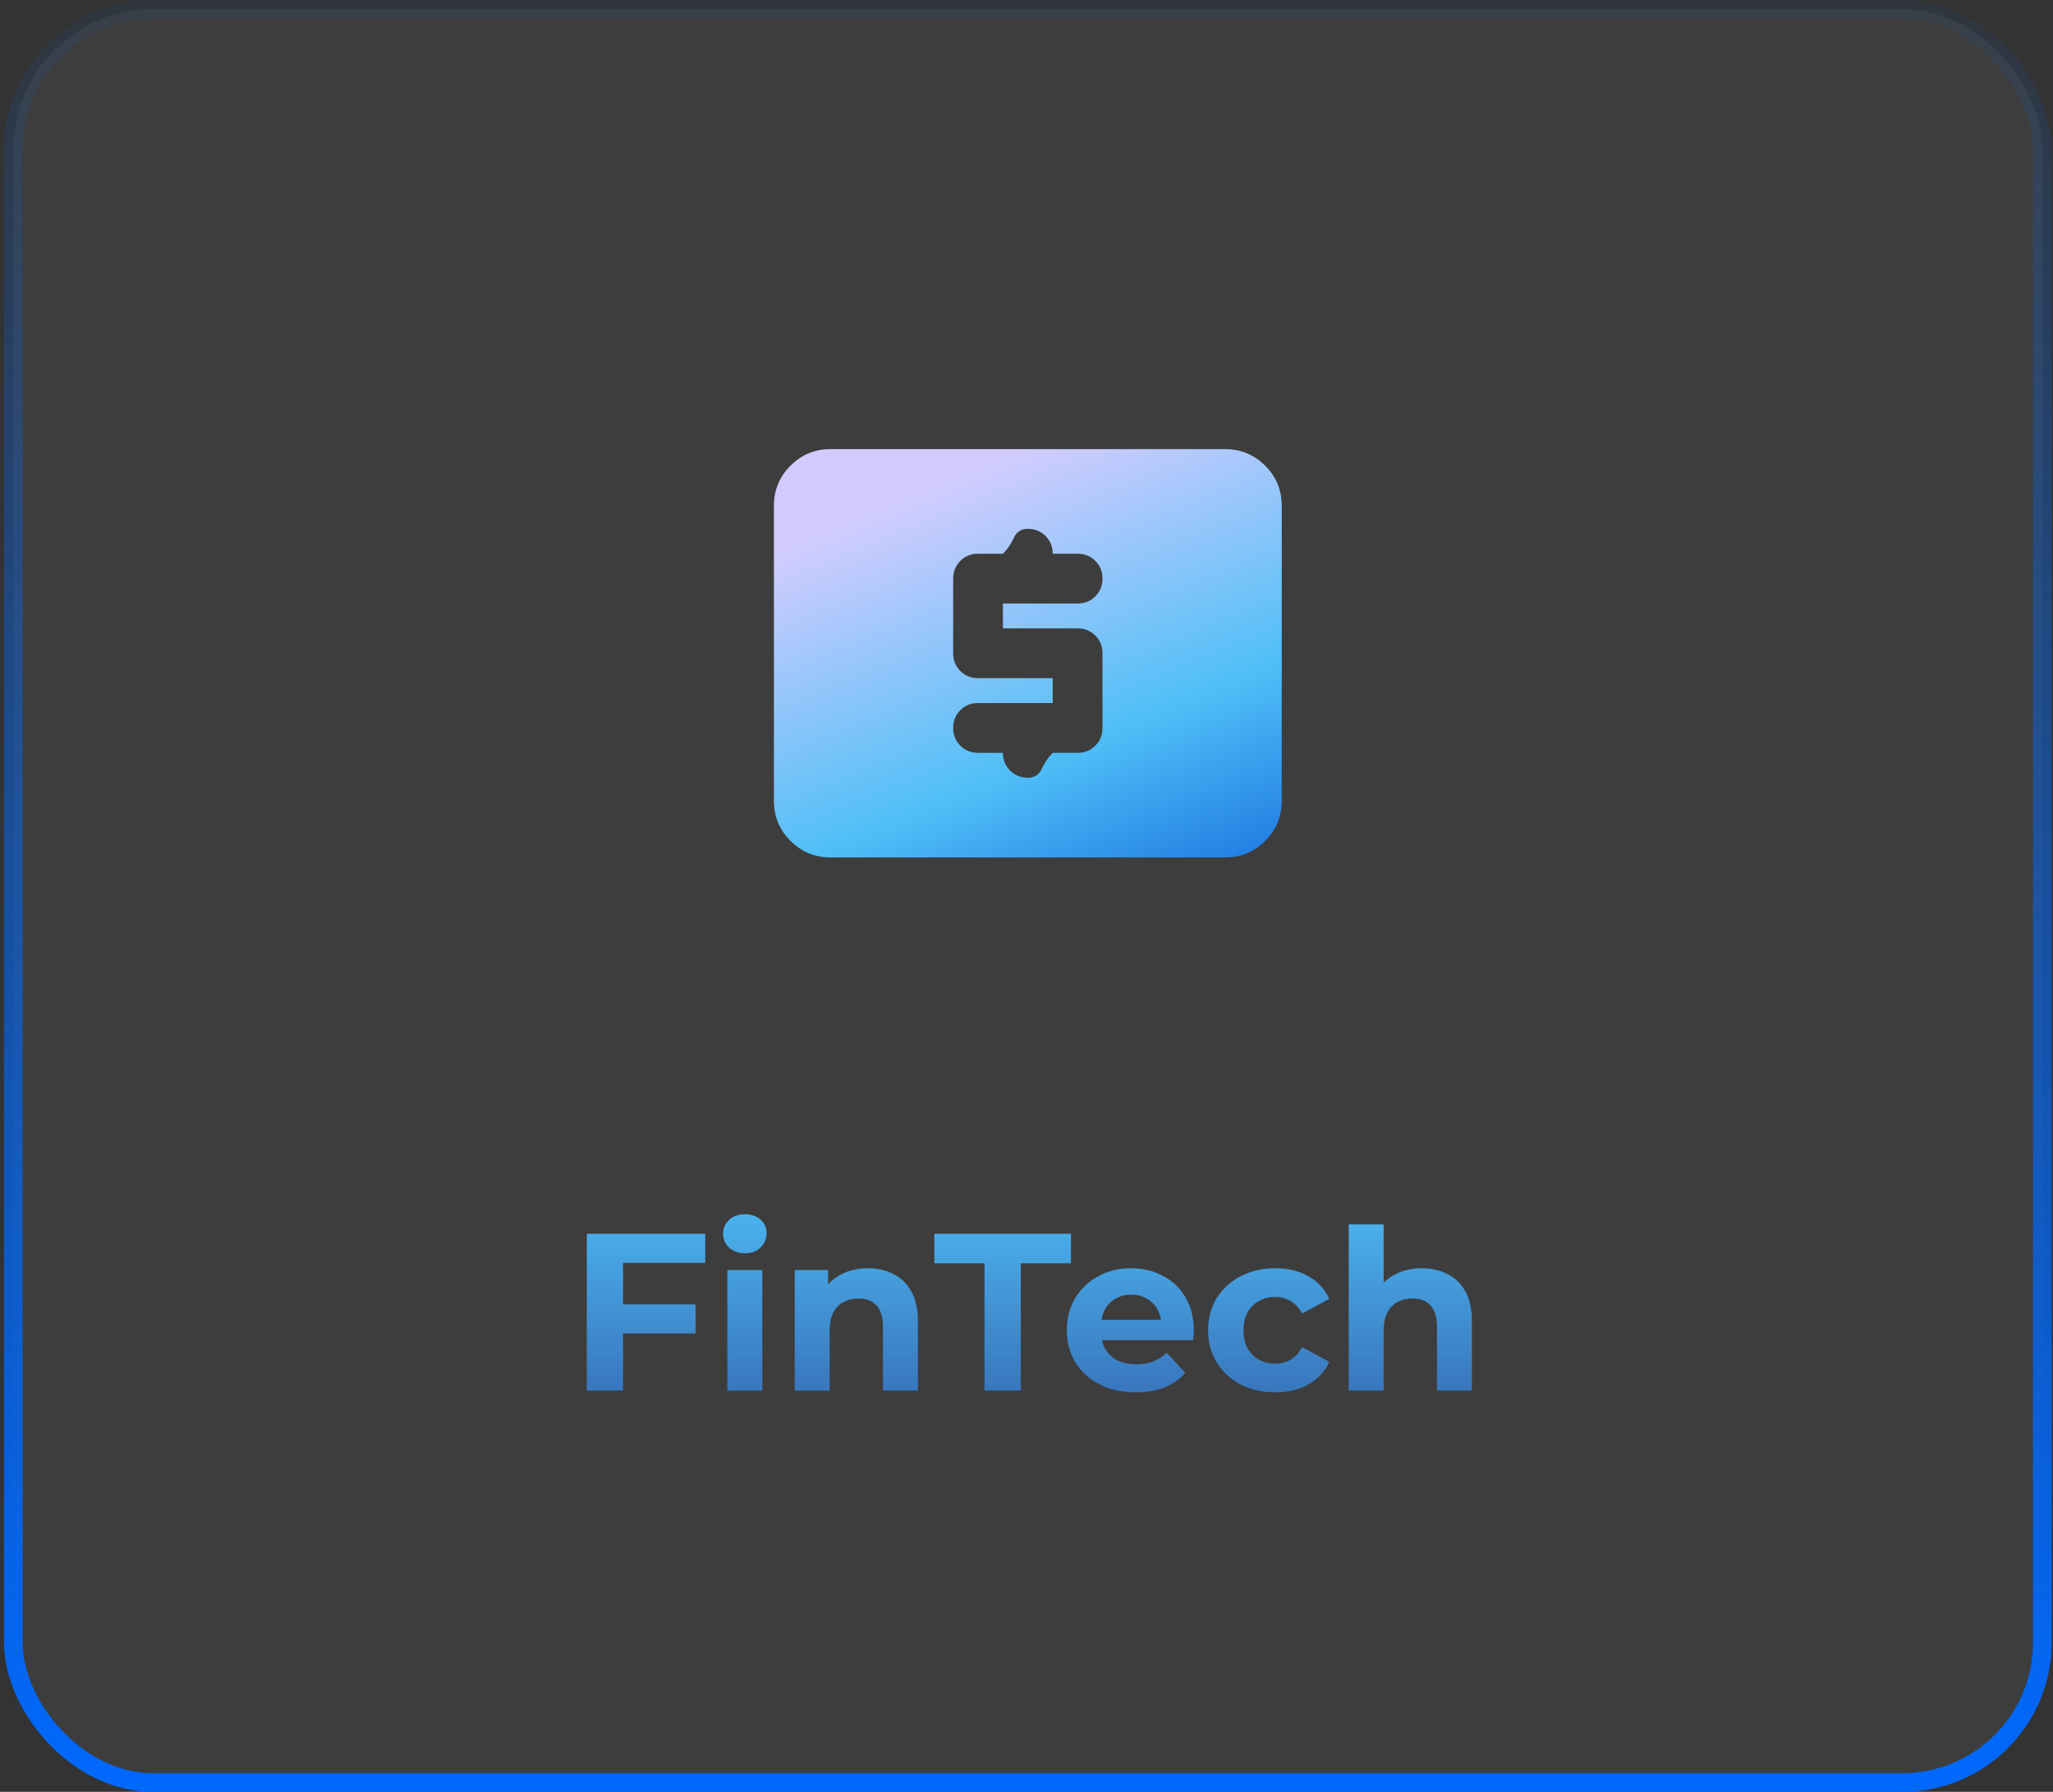
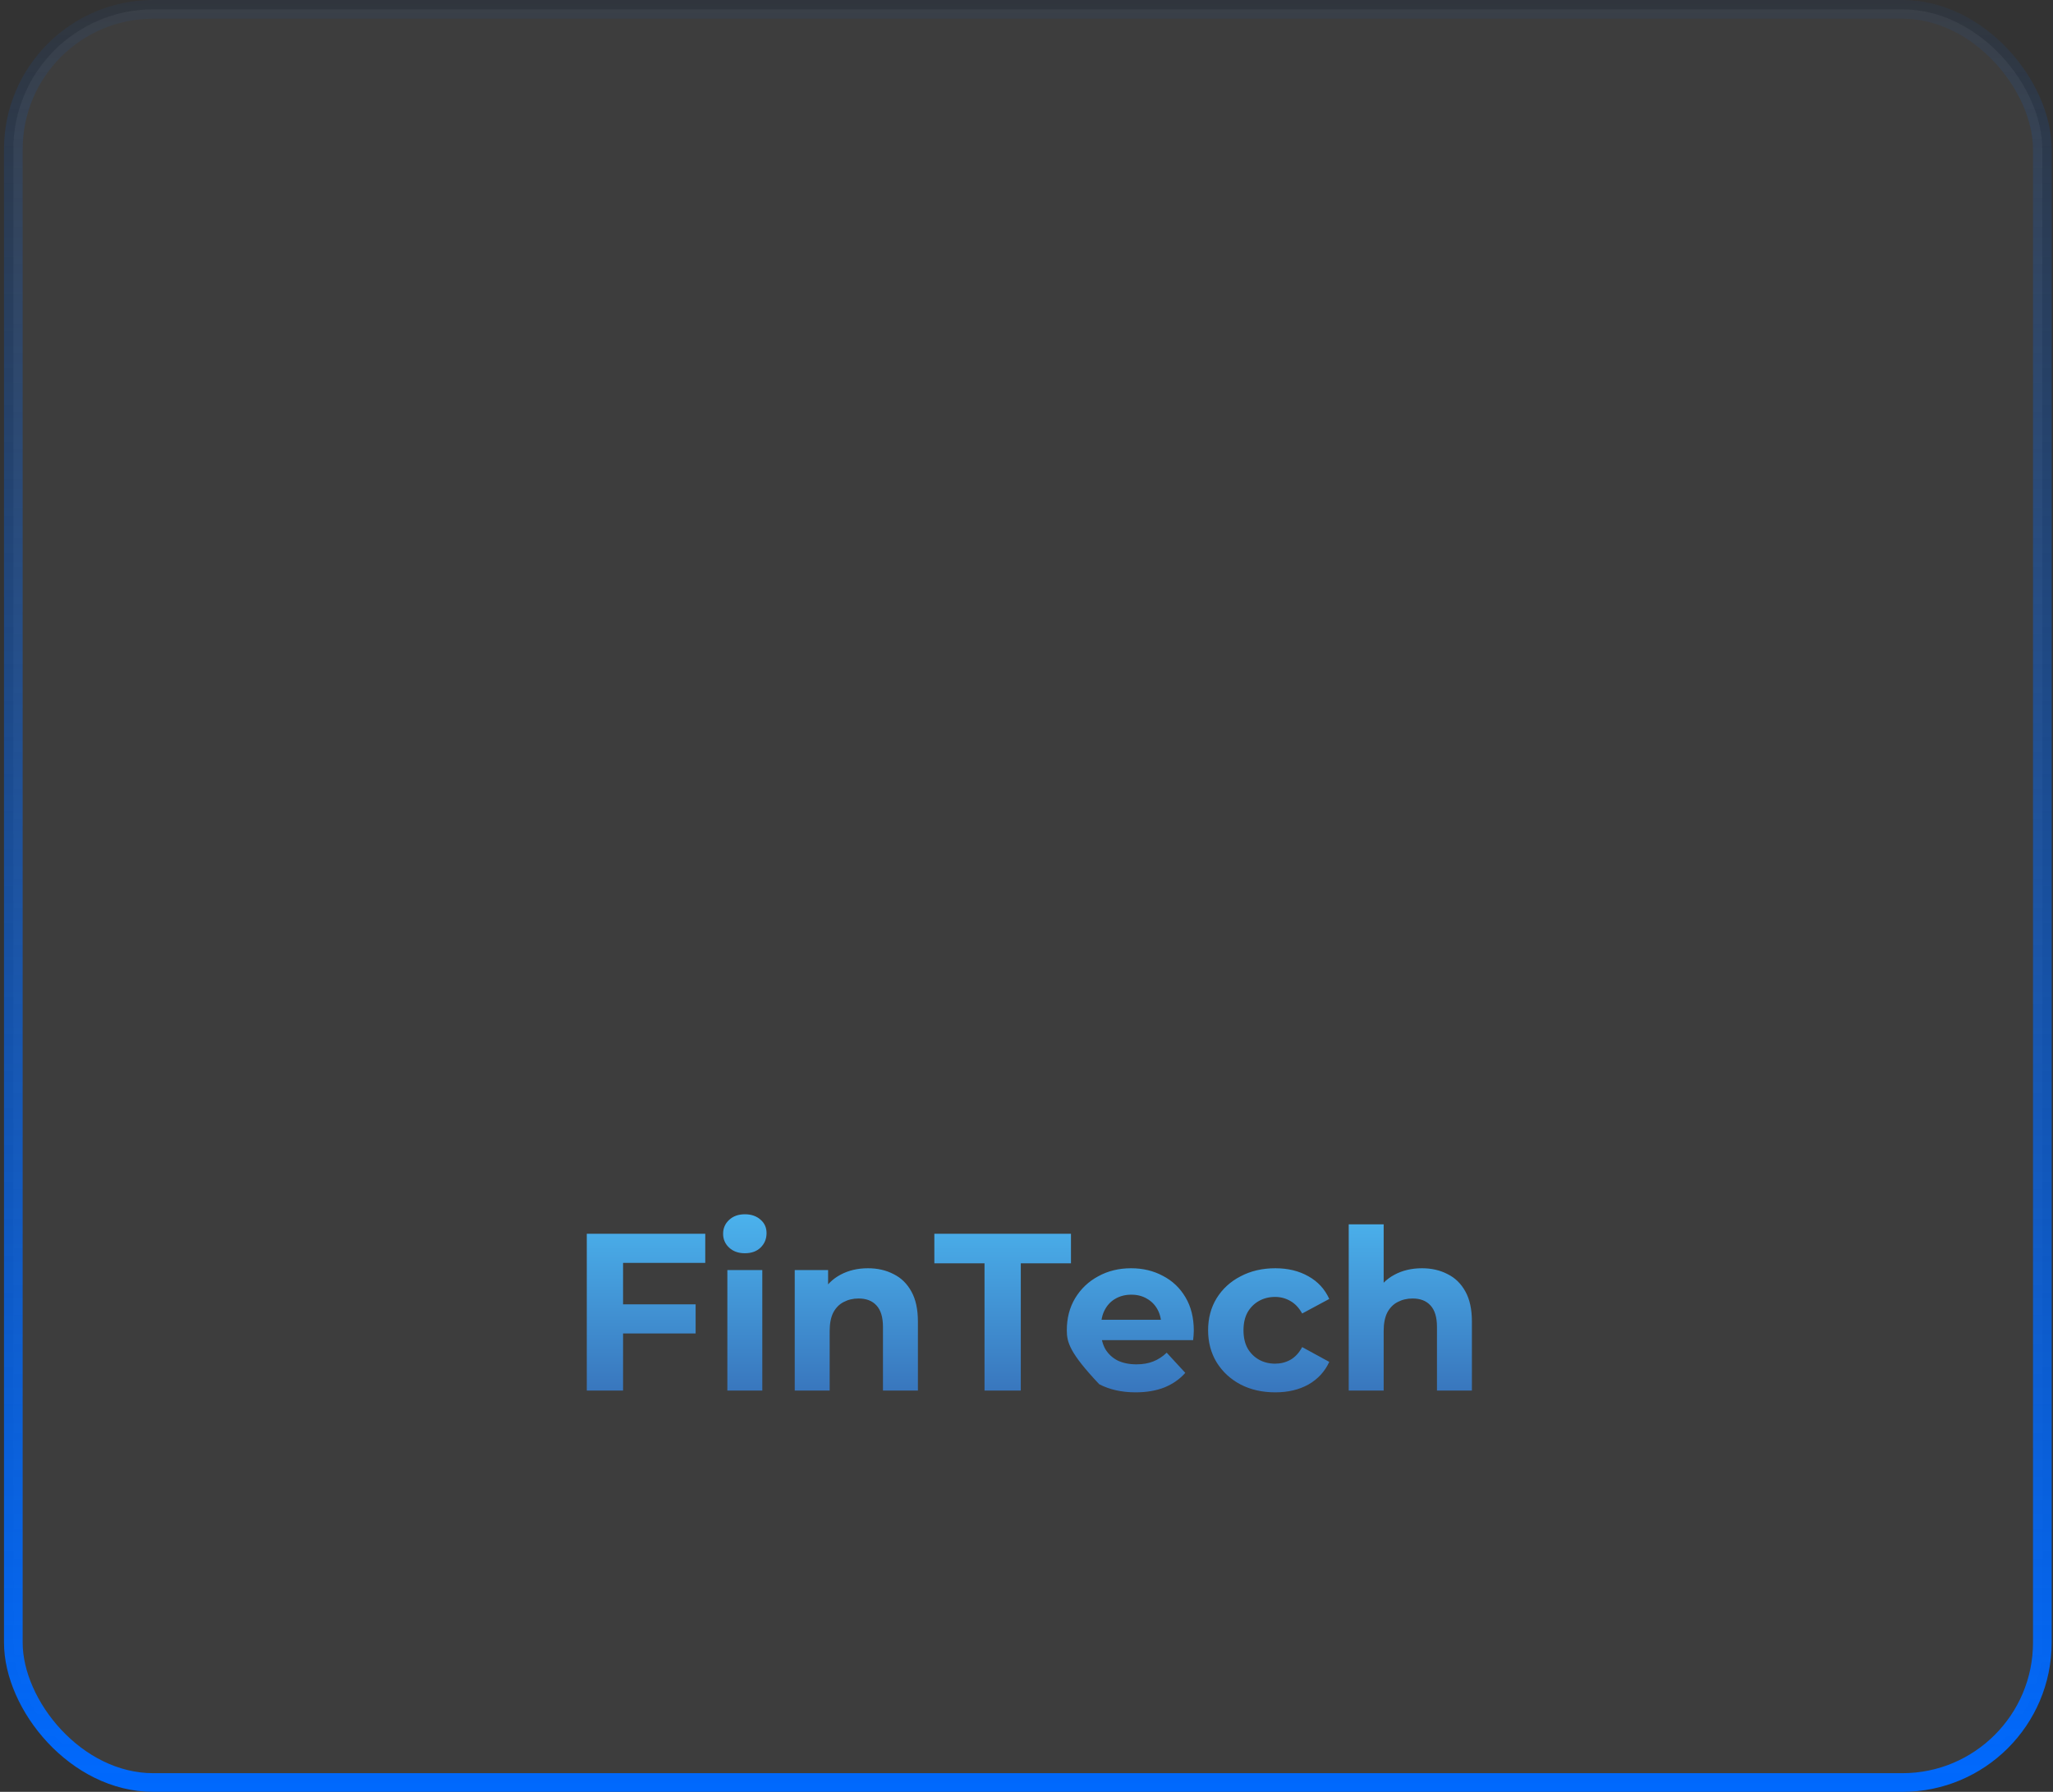
<svg xmlns="http://www.w3.org/2000/svg" width="220" height="192" viewBox="0 0 220 192" fill="none">
  <rect x="0" y="0" width="220" height="192" fill="#333333" stroke="none" />
  <rect x="1.428" y="1" width="217.429" height="190" rx="15" fill="white" fill-opacity="0.05" />
  <rect x="1.428" y="1" width="217.429" height="190" rx="15" stroke="url(#paint0_linear_1670_6653)" stroke-width="2" />
  <mask id="mask0_1670_6653" style="mask-type:alpha" maskUnits="userSpaceOnUse" x="78" y="38" width="65" height="64">
-     <rect x="78.143" y="38" width="64" height="64" fill="#D9D9D9" />
-   </mask>
+     </mask>
  <g mask="url(#mask0_1670_6653)">
    <path d="M112.809 75.334H104.809C104.053 75.334 103.42 75.589 102.909 76.1C102.398 76.611 102.142 77.245 102.142 78C102.142 78.756 102.398 79.389 102.909 79.9C103.42 80.411 104.053 80.667 104.809 80.667H107.476C107.476 81.423 107.731 82.056 108.242 82.567C108.753 83.078 109.387 83.334 110.142 83.334C110.853 83.334 111.353 83.011 111.642 82.367C111.931 81.723 112.32 81.156 112.809 80.667H115.476C116.231 80.667 116.864 80.411 117.376 79.9C117.887 79.389 118.142 78.756 118.142 78V70C118.142 69.245 117.887 68.611 117.376 68.1C116.864 67.589 116.231 67.334 115.476 67.334H107.476V64.667H115.476C116.231 64.667 116.864 64.411 117.376 63.9C117.887 63.389 118.142 62.756 118.142 62C118.142 61.245 117.887 60.611 117.376 60.1C116.864 59.589 116.231 59.334 115.476 59.334H112.809C112.809 58.578 112.553 57.945 112.042 57.434C111.531 56.923 110.898 56.667 110.142 56.667C109.431 56.667 108.931 56.989 108.642 57.634C108.353 58.278 107.964 58.845 107.476 59.334H104.809C104.053 59.334 103.42 59.589 102.909 60.1C102.398 60.611 102.142 61.245 102.142 62V70C102.142 70.756 102.398 71.389 102.909 71.9C103.42 72.411 104.053 72.667 104.809 72.667H112.809V75.334ZM89 91.876C87.321 91.876 85.89 91.284 84.708 90.102C83.525 88.919 82.934 87.488 82.934 85.809V54.192C82.934 52.513 83.525 51.082 84.708 49.899C85.89 48.716 87.321 48.125 89 48.125H131.284C132.963 48.125 134.394 48.716 135.577 49.899C136.76 51.082 137.351 52.513 137.351 54.192V85.809C137.351 87.488 136.76 88.919 135.577 90.102C134.394 91.284 132.963 91.876 131.284 91.876H89Z" fill="url(#paint1_linear_1670_6653)" />
  </g>
-   <path d="M66.48 139.76H74.544V142.88H66.48V139.76ZM66.768 149H62.88L62.88 132.2H75.576V135.32H66.768V149ZM77.944 149V136.088H81.688V149H77.944ZM79.816 134.288C79.128 134.288 78.568 134.088 78.136 133.688C77.704 133.288 77.488 132.792 77.488 132.2C77.488 131.608 77.704 131.112 78.136 130.712C78.568 130.312 79.128 130.112 79.816 130.112C80.504 130.112 81.064 130.304 81.496 130.688C81.928 131.056 82.144 131.536 82.144 132.128C82.144 132.752 81.928 133.272 81.496 133.688C81.08 134.088 80.52 134.288 79.816 134.288ZM93.011 135.896C94.035 135.896 94.947 136.104 95.747 136.52C96.563 136.92 97.203 137.544 97.667 138.392C98.131 139.224 98.363 140.296 98.363 141.608V149H94.619V142.184C94.619 141.144 94.387 140.376 93.923 139.88C93.475 139.384 92.835 139.136 92.003 139.136C91.411 139.136 90.875 139.264 90.395 139.52C89.931 139.76 89.563 140.136 89.291 140.648C89.035 141.16 88.907 141.816 88.907 142.616V149H85.163V136.088L88.739 136.088V139.664L88.067 138.584C88.531 137.72 89.195 137.056 90.059 136.592C90.923 136.128 91.907 135.896 93.011 135.896ZM105.501 149V135.368H100.125V132.2H114.765V135.368H109.389V149H105.501ZM121.688 149.192C120.216 149.192 118.92 148.904 117.8 148.328C116.696 147.752 115.84 146.968 115.232 145.976C114.624 144.968 114.32 143.824 114.32 142.544C114.32 141.248 114.616 140.104 115.208 139.112C115.816 138.104 116.64 137.32 117.68 136.76C118.72 136.184 119.896 135.896 121.208 135.896C122.472 135.896 123.608 136.168 124.616 136.712C125.64 137.24 126.448 138.008 127.04 139.016C127.632 140.008 127.928 141.2 127.928 142.592C127.928 142.736 127.92 142.904 127.904 143.096C127.888 143.272 127.872 143.44 127.856 143.6H117.368V141.416H125.888L124.448 142.064C124.448 141.392 124.312 140.808 124.04 140.312C123.768 139.816 123.392 139.432 122.912 139.16C122.432 138.872 121.872 138.728 121.232 138.728C120.592 138.728 120.024 138.872 119.528 139.16C119.048 139.432 118.672 139.824 118.4 140.336C118.128 140.832 117.992 141.424 117.992 142.112V142.688C117.992 143.392 118.144 144.016 118.448 144.56C118.768 145.088 119.208 145.496 119.768 145.784C120.344 146.056 121.016 146.192 121.784 146.192C122.472 146.192 123.072 146.088 123.584 145.88C124.112 145.672 124.592 145.36 125.024 144.944L127.016 147.104C126.424 147.776 125.68 148.296 124.784 148.664C123.888 149.016 122.856 149.192 121.688 149.192ZM136.661 149.192C135.269 149.192 134.029 148.912 132.941 148.352C131.853 147.776 130.997 146.984 130.373 145.976C129.765 144.968 129.461 143.824 129.461 142.544C129.461 141.248 129.765 140.104 130.373 139.112C130.997 138.104 131.853 137.32 132.941 136.76C134.029 136.184 135.269 135.896 136.661 135.896C138.021 135.896 139.205 136.184 140.213 136.76C141.221 137.32 141.965 138.128 142.445 139.184L139.541 140.744C139.205 140.136 138.781 139.688 138.269 139.4C137.773 139.112 137.229 138.968 136.637 138.968C135.997 138.968 135.421 139.112 134.909 139.4C134.397 139.688 133.989 140.096 133.685 140.624C133.397 141.152 133.253 141.792 133.253 142.544C133.253 143.296 133.397 143.936 133.685 144.464C133.989 144.992 134.397 145.4 134.909 145.688C135.421 145.976 135.997 146.12 136.637 146.12C137.229 146.12 137.773 145.984 138.269 145.712C138.781 145.424 139.205 144.968 139.541 144.344L142.445 145.928C141.965 146.968 141.221 147.776 140.213 148.352C139.205 148.912 138.021 149.192 136.661 149.192ZM152.378 135.896C153.402 135.896 154.314 136.104 155.114 136.52C155.93 136.92 156.57 137.544 157.034 138.392C157.498 139.224 157.73 140.296 157.73 141.608V149H153.986V142.184C153.986 141.144 153.754 140.376 153.29 139.88C152.842 139.384 152.202 139.136 151.37 139.136C150.778 139.136 150.242 139.264 149.762 139.52C149.298 139.76 148.93 140.136 148.658 140.648C148.402 141.16 148.274 141.816 148.274 142.616V149H144.53V131.192H148.274V139.664L147.434 138.584C147.898 137.72 148.562 137.056 149.426 136.592C150.29 136.128 151.274 135.896 152.378 135.896Z" fill="url(#paint2_linear_1670_6653)" />
+   <path d="M66.48 139.76H74.544V142.88H66.48V139.76ZM66.768 149H62.88L62.88 132.2H75.576V135.32H66.768V149ZM77.944 149V136.088H81.688V149H77.944ZM79.816 134.288C79.128 134.288 78.568 134.088 78.136 133.688C77.704 133.288 77.488 132.792 77.488 132.2C77.488 131.608 77.704 131.112 78.136 130.712C78.568 130.312 79.128 130.112 79.816 130.112C80.504 130.112 81.064 130.304 81.496 130.688C81.928 131.056 82.144 131.536 82.144 132.128C82.144 132.752 81.928 133.272 81.496 133.688C81.08 134.088 80.52 134.288 79.816 134.288ZM93.011 135.896C94.035 135.896 94.947 136.104 95.747 136.52C96.563 136.92 97.203 137.544 97.667 138.392C98.131 139.224 98.363 140.296 98.363 141.608V149H94.619V142.184C94.619 141.144 94.387 140.376 93.923 139.88C93.475 139.384 92.835 139.136 92.003 139.136C91.411 139.136 90.875 139.264 90.395 139.52C89.931 139.76 89.563 140.136 89.291 140.648C89.035 141.16 88.907 141.816 88.907 142.616V149H85.163V136.088L88.739 136.088V139.664L88.067 138.584C88.531 137.72 89.195 137.056 90.059 136.592C90.923 136.128 91.907 135.896 93.011 135.896ZM105.501 149V135.368H100.125V132.2H114.765V135.368H109.389V149H105.501ZM121.688 149.192C120.216 149.192 118.92 148.904 117.8 148.328C114.624 144.968 114.32 143.824 114.32 142.544C114.32 141.248 114.616 140.104 115.208 139.112C115.816 138.104 116.64 137.32 117.68 136.76C118.72 136.184 119.896 135.896 121.208 135.896C122.472 135.896 123.608 136.168 124.616 136.712C125.64 137.24 126.448 138.008 127.04 139.016C127.632 140.008 127.928 141.2 127.928 142.592C127.928 142.736 127.92 142.904 127.904 143.096C127.888 143.272 127.872 143.44 127.856 143.6H117.368V141.416H125.888L124.448 142.064C124.448 141.392 124.312 140.808 124.04 140.312C123.768 139.816 123.392 139.432 122.912 139.16C122.432 138.872 121.872 138.728 121.232 138.728C120.592 138.728 120.024 138.872 119.528 139.16C119.048 139.432 118.672 139.824 118.4 140.336C118.128 140.832 117.992 141.424 117.992 142.112V142.688C117.992 143.392 118.144 144.016 118.448 144.56C118.768 145.088 119.208 145.496 119.768 145.784C120.344 146.056 121.016 146.192 121.784 146.192C122.472 146.192 123.072 146.088 123.584 145.88C124.112 145.672 124.592 145.36 125.024 144.944L127.016 147.104C126.424 147.776 125.68 148.296 124.784 148.664C123.888 149.016 122.856 149.192 121.688 149.192ZM136.661 149.192C135.269 149.192 134.029 148.912 132.941 148.352C131.853 147.776 130.997 146.984 130.373 145.976C129.765 144.968 129.461 143.824 129.461 142.544C129.461 141.248 129.765 140.104 130.373 139.112C130.997 138.104 131.853 137.32 132.941 136.76C134.029 136.184 135.269 135.896 136.661 135.896C138.021 135.896 139.205 136.184 140.213 136.76C141.221 137.32 141.965 138.128 142.445 139.184L139.541 140.744C139.205 140.136 138.781 139.688 138.269 139.4C137.773 139.112 137.229 138.968 136.637 138.968C135.997 138.968 135.421 139.112 134.909 139.4C134.397 139.688 133.989 140.096 133.685 140.624C133.397 141.152 133.253 141.792 133.253 142.544C133.253 143.296 133.397 143.936 133.685 144.464C133.989 144.992 134.397 145.4 134.909 145.688C135.421 145.976 135.997 146.12 136.637 146.12C137.229 146.12 137.773 145.984 138.269 145.712C138.781 145.424 139.205 144.968 139.541 144.344L142.445 145.928C141.965 146.968 141.221 147.776 140.213 148.352C139.205 148.912 138.021 149.192 136.661 149.192ZM152.378 135.896C153.402 135.896 154.314 136.104 155.114 136.52C155.93 136.92 156.57 137.544 157.034 138.392C157.498 139.224 157.73 140.296 157.73 141.608V149H153.986V142.184C153.986 141.144 153.754 140.376 153.29 139.88C152.842 139.384 152.202 139.136 151.37 139.136C150.778 139.136 150.242 139.264 149.762 139.52C149.298 139.76 148.93 140.136 148.658 140.648C148.402 141.16 148.274 141.816 148.274 142.616V149H144.53V131.192H148.274V139.664L147.434 138.584C147.898 137.72 148.562 137.056 149.426 136.592C150.29 136.128 151.274 135.896 152.378 135.896Z" fill="url(#paint2_linear_1670_6653)" />
  <defs>
    <linearGradient id="paint0_linear_1670_6653" x1="110.142" y1="0" x2="110.142" y2="192" gradientUnits="userSpaceOnUse">
      <stop stop-color="#0069FE" stop-opacity="0.05" />
      <stop offset="1" stop-color="#0069FE" />
    </linearGradient>
    <linearGradient id="paint1_linear_1670_6653" x1="110.142" y1="48.125" x2="134.394" y2="106.087" gradientUnits="userSpaceOnUse">
      <stop stop-color="#D2CCFE" />
      <stop offset="0.5" stop-color="#4FBFF7" />
      <stop offset="1" stop-color="#004FD4" />
    </linearGradient>
    <linearGradient id="paint2_linear_1670_6653" x1="110.142" y1="126" x2="110.142" y2="154" gradientUnits="userSpaceOnUse">
      <stop stop-color="#4FBFF7" />
      <stop offset="1" stop-color="#3467B1" />
    </linearGradient>
  </defs>
</svg>